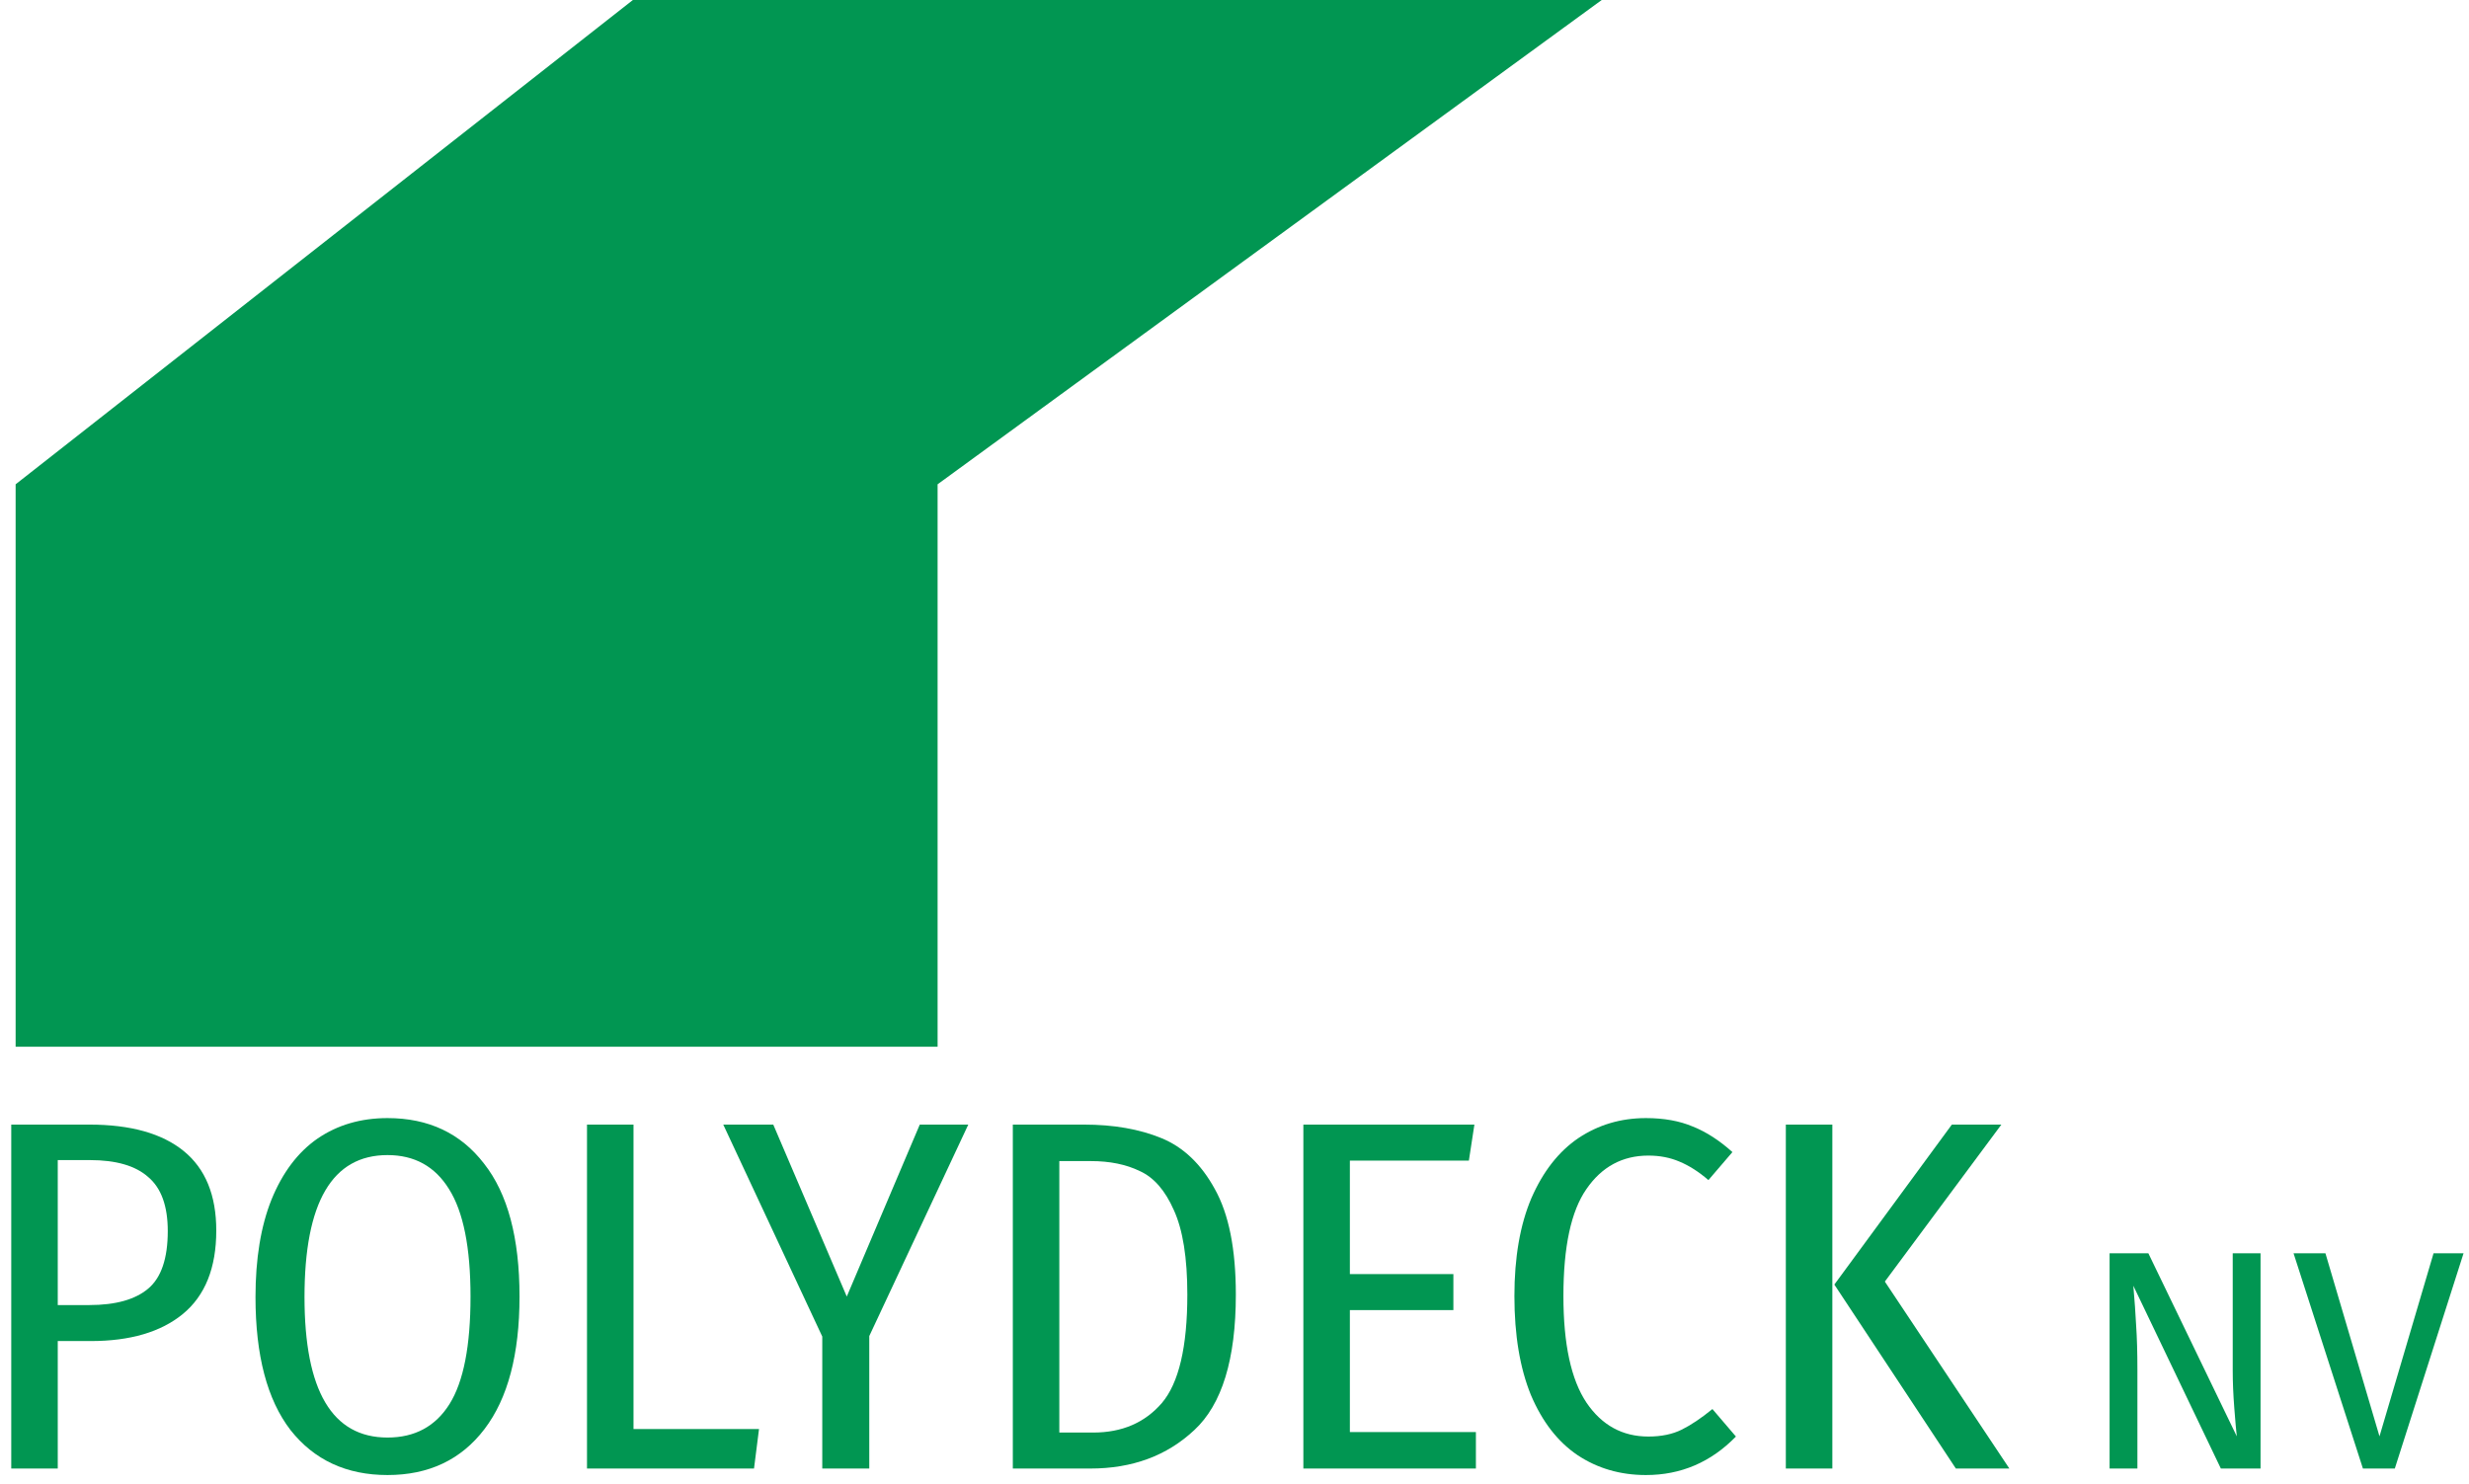
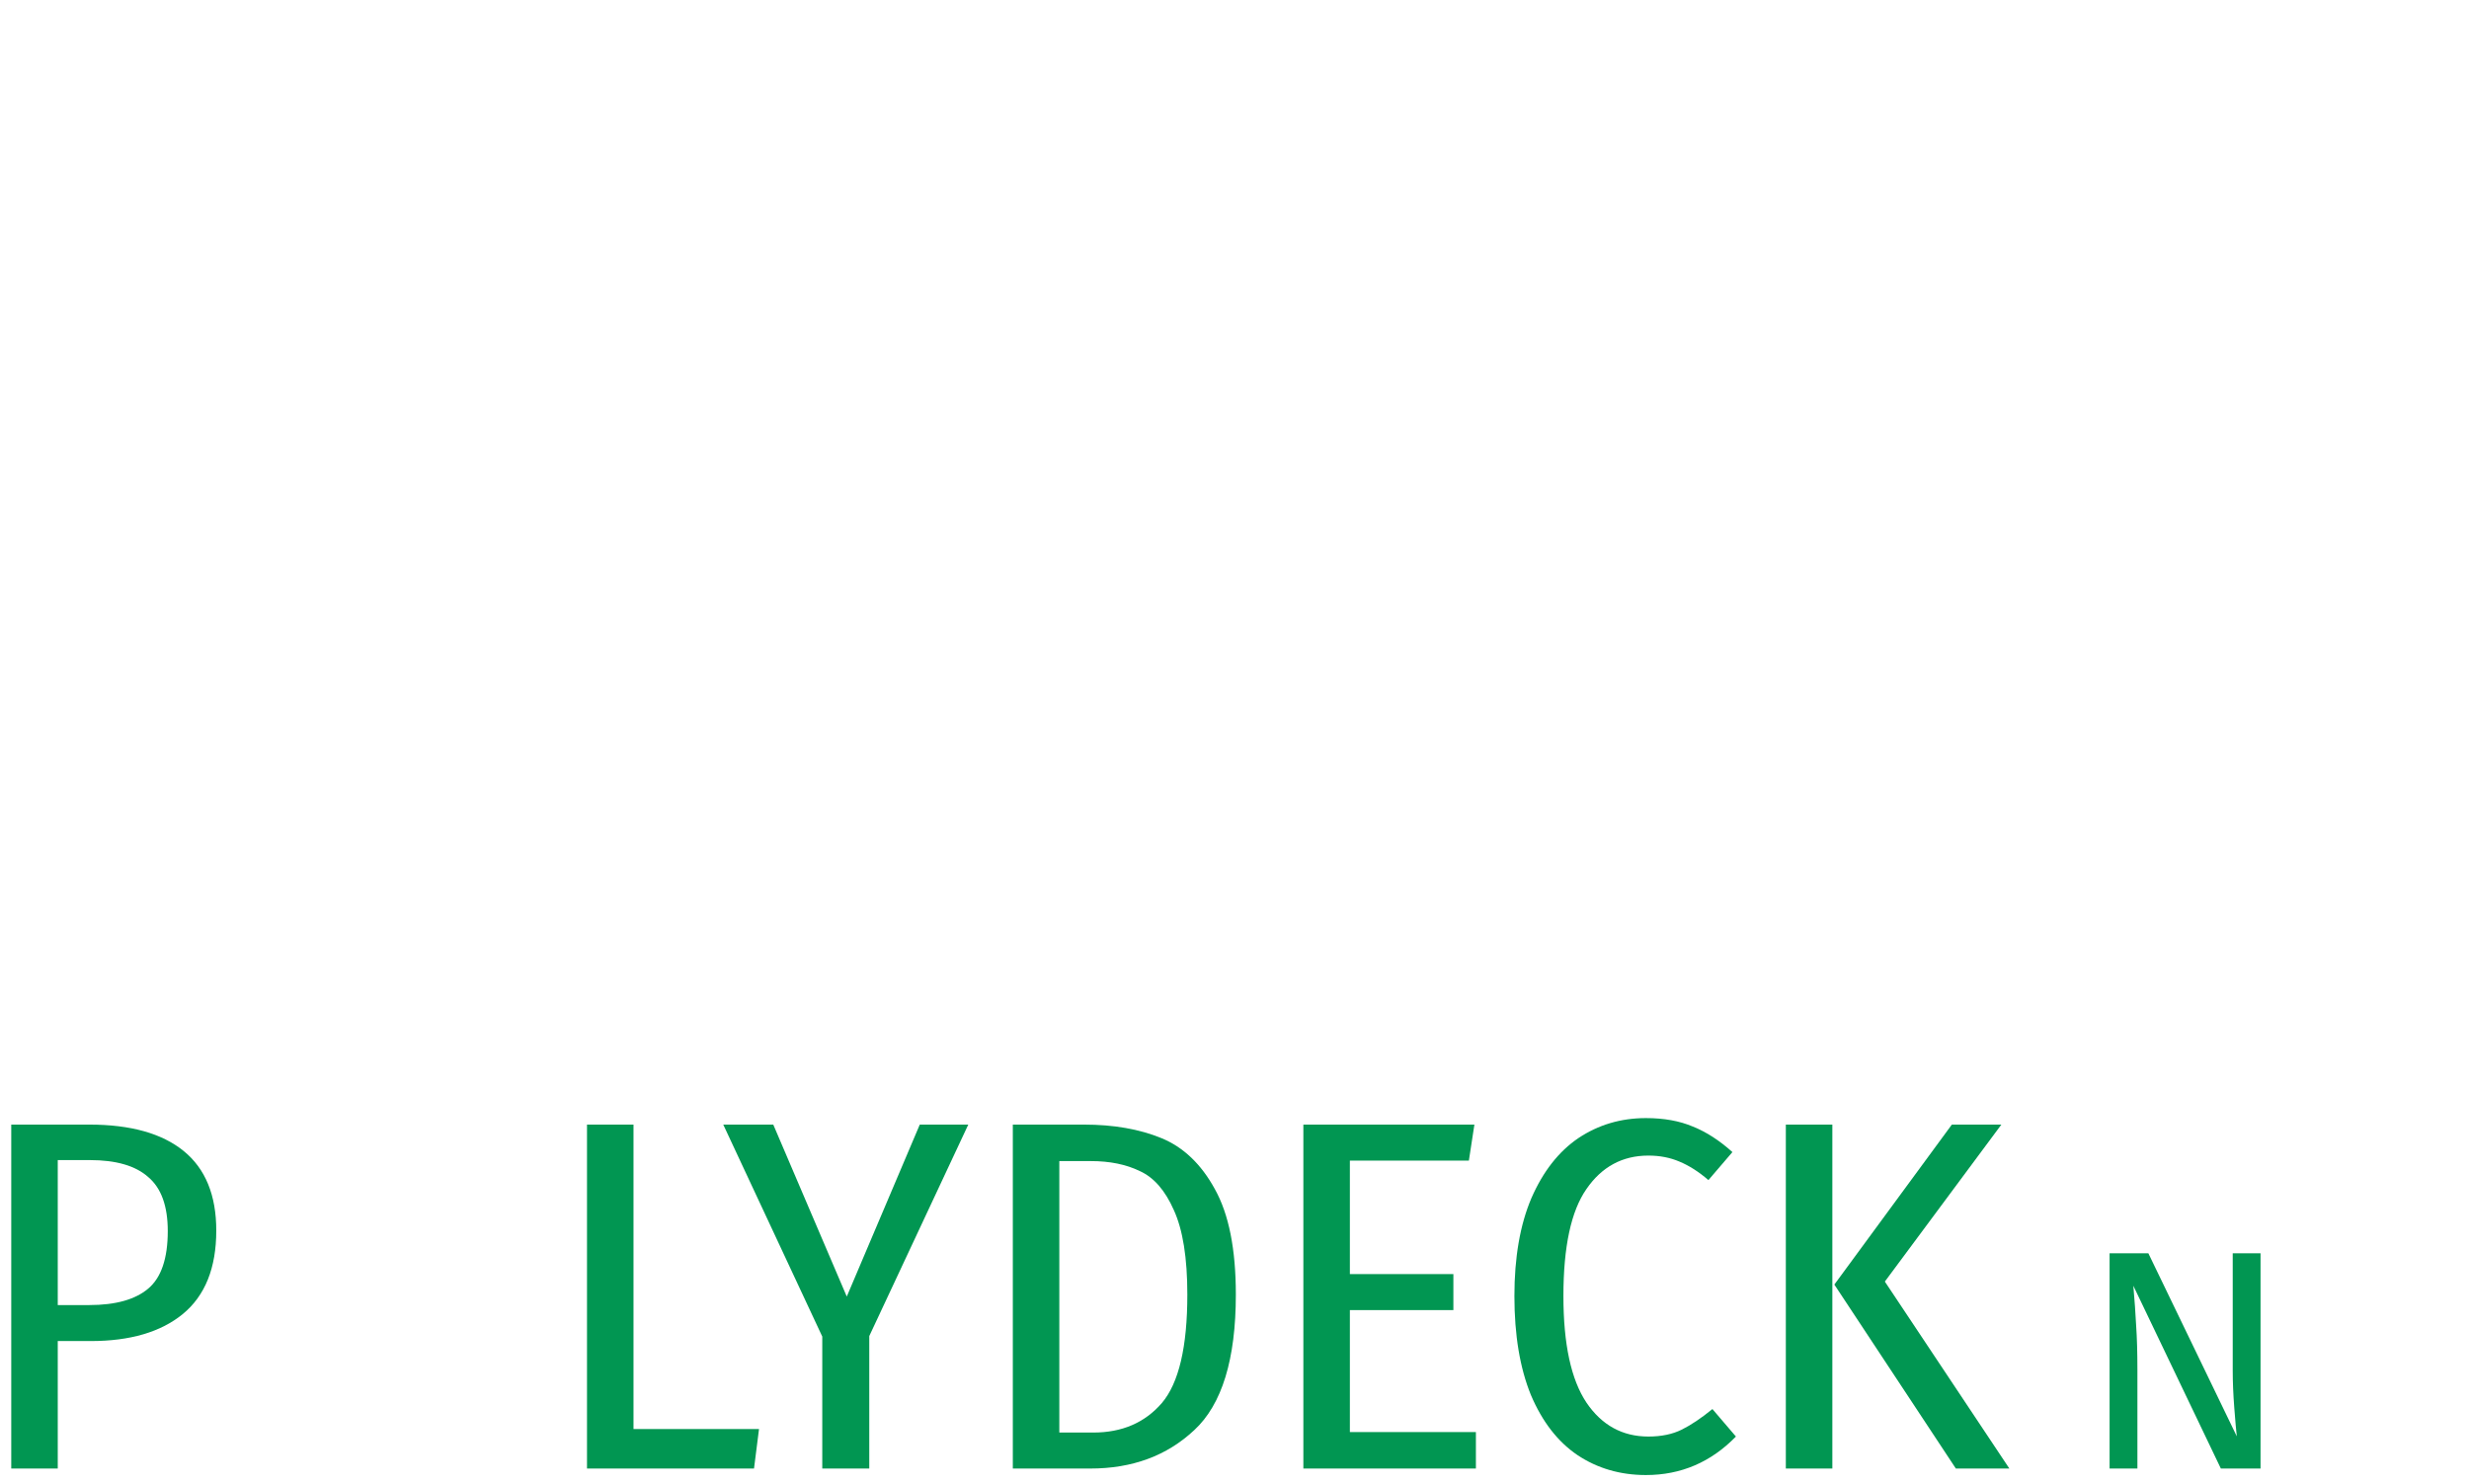
<svg xmlns="http://www.w3.org/2000/svg" width="158" height="95" viewBox="0 0 158 95" fill="none">
  <path d="M117.258 71.984V94H114.282V71.984H117.258ZM128.074 71.984L120.618 82.032L128.586 94H125.162L117.386 82.224L124.906 71.984H128.074Z" fill="#019652" />
  <path d="M105.328 71.568C106.48 71.568 107.483 71.749 108.336 72.112C109.19 72.453 110.032 72.997 110.864 73.744L109.328 75.536C108.71 75.003 108.091 74.608 107.472 74.352C106.875 74.096 106.214 73.968 105.488 73.968C103.824 73.968 102.502 74.683 101.52 76.112C100.539 77.52 100.048 79.803 100.048 82.96C100.048 86.032 100.539 88.304 101.52 89.776C102.502 91.227 103.824 91.952 105.488 91.952C106.32 91.952 107.035 91.803 107.632 91.504C108.23 91.205 108.88 90.768 109.584 90.192L111.088 91.952C109.488 93.595 107.568 94.416 105.328 94.416C103.686 94.416 102.224 93.989 100.944 93.136C99.686 92.283 98.694 91.003 97.969 89.296C97.264 87.568 96.912 85.456 96.912 82.96C96.912 80.485 97.275 78.395 98.001 76.688C98.747 74.981 99.75 73.701 101.008 72.848C102.288 71.995 103.728 71.568 105.328 71.568Z" fill="#019652" />
  <path d="M94.352 71.984L93.999 74.288H86.383V81.552H93.007V83.856H86.383V91.664H94.448V94H83.407V71.984H94.352Z" fill="#019652" />
  <path d="M69.358 71.984C71.256 71.984 72.91 72.272 74.318 72.848C75.726 73.424 76.867 74.512 77.742 76.112C78.638 77.712 79.086 79.963 79.086 82.864C79.086 87.003 78.2 89.893 76.43 91.536C74.68 93.179 72.462 94 69.774 94H64.814V71.984H69.358ZM67.79 74.32V91.696H69.966C71.8 91.696 73.262 91.067 74.35 89.808C75.438 88.528 75.982 86.213 75.982 82.864C75.982 80.517 75.694 78.715 75.118 77.456C74.563 76.197 73.838 75.365 72.942 74.96C72.067 74.533 71.022 74.32 69.806 74.32H67.79Z" fill="#019652" />
  <path d="M61.964 71.984L55.628 85.52V94H52.62V85.552L46.284 71.984H49.484L54.188 82.992L58.86 71.984H61.964Z" fill="#019652" />
  <path d="M40.54 71.984V91.472H48.572L48.252 94H37.564V71.984H40.54Z" fill="#019652" />
-   <path d="M24.798 71.568C27.422 71.568 29.481 72.539 30.974 74.48C32.489 76.4 33.246 79.237 33.246 82.992C33.246 86.683 32.499 89.509 31.006 91.472C29.513 93.435 27.443 94.416 24.798 94.416C22.174 94.416 20.105 93.456 18.59 91.536C17.097 89.595 16.35 86.757 16.35 83.024C16.35 80.571 16.691 78.491 17.374 76.784C18.078 75.056 19.059 73.755 20.318 72.88C21.598 72.005 23.091 71.568 24.798 71.568ZM24.798 73.936C21.257 73.936 19.486 76.965 19.486 83.024C19.486 89.019 21.257 92.016 24.798 92.016C26.547 92.016 27.87 91.301 28.766 89.872C29.662 88.443 30.11 86.149 30.11 82.992C30.11 79.856 29.651 77.563 28.734 76.112C27.838 74.661 26.526 73.936 24.798 73.936Z" fill="#019652" />
  <path d="M5.712 71.984C8.357 71.984 10.373 72.549 11.76 73.68C13.147 74.811 13.84 76.507 13.84 78.768C13.84 81.157 13.125 82.939 11.696 84.112C10.288 85.264 8.325 85.84 5.808 85.84H3.696V94H0.72V71.984H5.712ZM5.712 83.536C7.397 83.536 8.656 83.184 9.488 82.48C10.32 81.776 10.736 80.549 10.736 78.8C10.736 77.2 10.32 76.048 9.488 75.344C8.677 74.619 7.429 74.256 5.744 74.256H3.696V83.536H5.712Z" fill="#019652" />
-   <path d="M157.652 80.22L153.252 94H151.212L146.772 80.22H148.812L152.272 91.94L155.732 80.22H157.652Z" fill="#019652" />
  <path d="M144.66 94H142.12L136.52 82.3C136.6 83.22 136.66 84.073 136.7 84.86C136.753 85.633 136.78 86.573 136.78 87.68V94H135V80.22H137.48L143.14 91.94C143.1 91.593 143.047 90.987 142.98 90.12C142.913 89.253 142.88 88.46 142.88 87.74V80.22H144.66V94Z" fill="#019652" />
-   <path d="M60 67H1V31L40.5 0H102.5L60 31V67Z" fill="#019652" />
</svg>